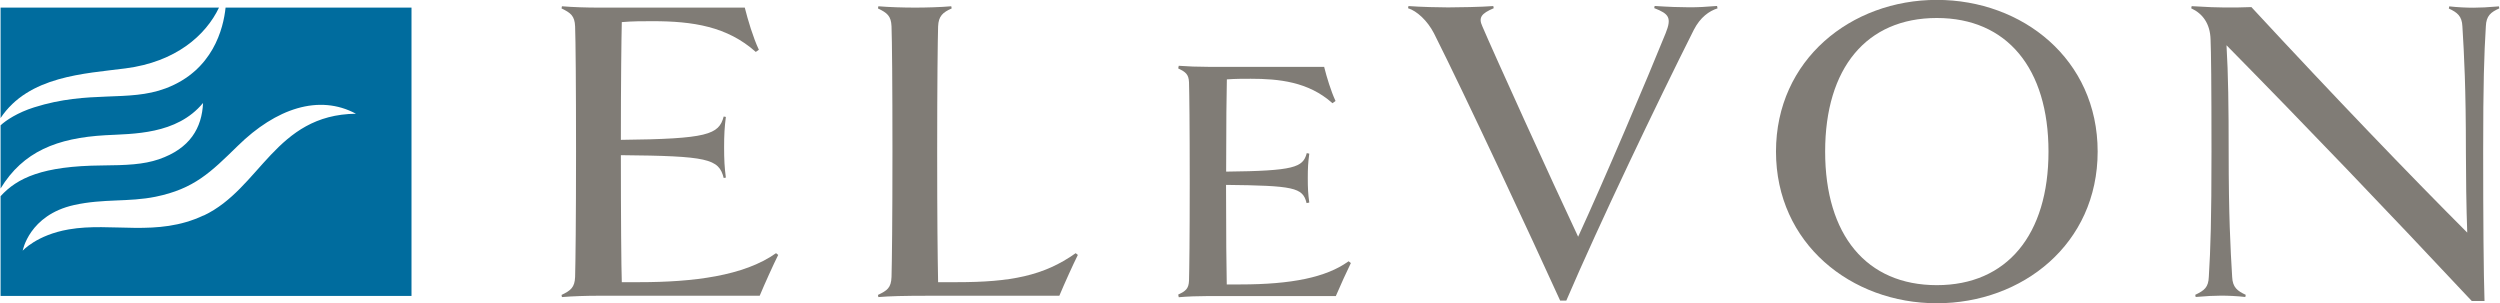
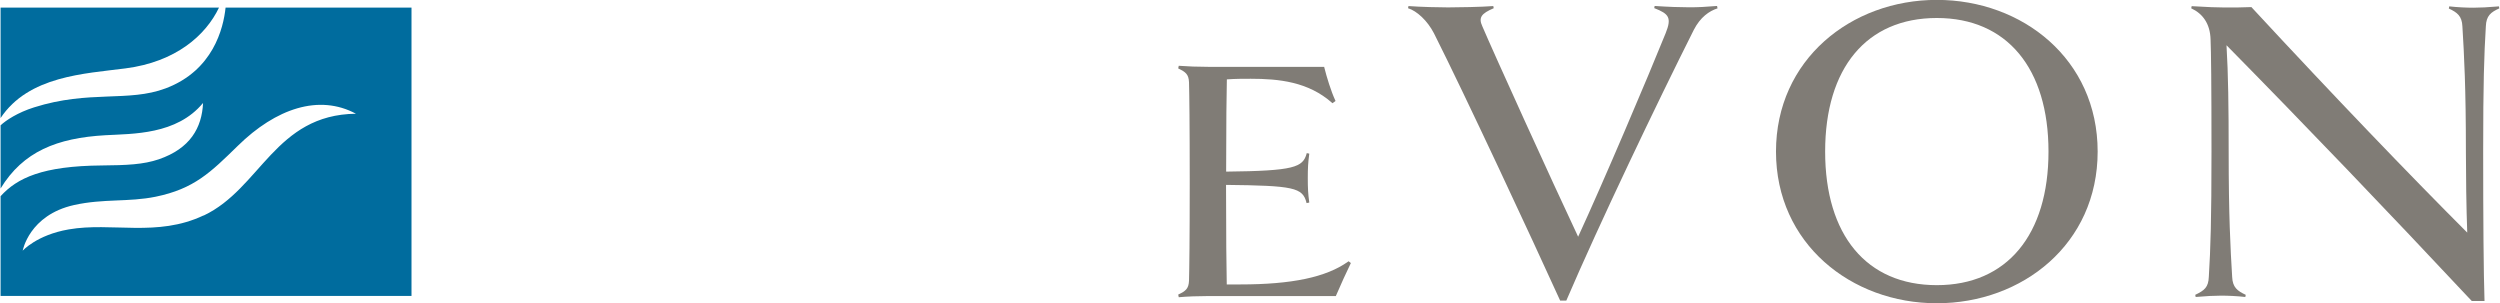
<svg xmlns="http://www.w3.org/2000/svg" id="a" width="3.38in" height=".41in" viewBox="0 0 243 29.49">
  <g>
-     <path d="M54.59,28.89l-.04-.21c.9-.43,1.28-.73,1.32-1.75,.04-1.37,.09-5.56,.09-12.18s-.04-10.81-.09-12.18c-.04-1.03-.43-1.32-1.32-1.75l.04-.21c1.07,.09,2.44,.13,3.55,.13h14.23c.3,1.2,.81,2.91,1.37,4.1l-.3,.21c-2.78-2.48-6.11-2.99-10.04-2.99-.94,0-1.97,0-2.99,.09-.04,1.71-.09,5.86-.09,11.45,8.46-.09,9.53-.51,10-2.27l.21,.04c-.13,1.03-.17,1.75-.17,2.95s.04,1.97,.17,2.95l-.21,.04c-.47-1.88-1.54-2.14-10-2.22,0,5.94,.04,10.94,.09,12.35h1.71c5.21,0,10.17-.6,13.29-2.82l.21,.17c-.47,.94-1.32,2.82-1.8,3.97h-15.69c-1.11,0-2.48,.04-3.55,.13Z" fill="#807c76" />
-     <path d="M102.97,28.76h-12.57c-2.61,0-3.97,.04-5.04,.13l-.04-.21c.9-.43,1.28-.68,1.32-1.75,.04-1.37,.09-5.56,.09-12.18s-.04-10.81-.09-12.18c-.04-1.03-.43-1.32-1.32-1.75l.04-.21c1.07,.09,2.44,.13,3.59,.13,1.03,0,2.48-.04,3.5-.13l.04,.21c-.85,.38-1.28,.73-1.32,1.75-.04,1.37-.09,5.51-.09,12.18s.04,9.92,.09,12.69h1.84c5.17,0,8.42-.6,11.54-2.82l.21,.17c-.47,.94-1.32,2.82-1.8,3.97Z" fill="#807c76" />
    <path d="M131.07,25.42l-.03,.02c-2.13,1.52-5.46,2.22-10.49,2.22h-1.31c-.03-1.15-.07-5.03-.07-9.68,6.57,.07,7.45,.26,7.82,1.72v.05l.27-.05v-.05c-.11-.78-.14-1.35-.14-2.33s.03-1.51,.14-2.33v-.05l-.25-.05v.04c-.37,1.34-1.19,1.69-7.83,1.76,0-4.62,.04-7.71,.07-8.97,.8-.06,1.6-.06,2.32-.06,2.74,0,5.6,.29,7.92,2.35l.03,.03,.3-.22-.02-.04c-.43-.93-.84-2.28-1.08-3.24v-.04h-11.31c-.95,0-2.03-.04-2.8-.1h-.04l-.05,.25,.03,.02c.68,.33,.99,.55,1.02,1.34,.03,1,.07,4.12,.07,9.64s-.04,8.64-.07,9.64c-.03,.79-.34,1.02-1.02,1.34l-.03,.02,.05,.25h.04c.78-.07,1.85-.11,2.8-.11h12.45v-.03c.4-.94,1.08-2.43,1.43-3.14l.02-.04-.23-.18Z" fill="#807c76" />
    <path d="M166.97,.81c-.81,.26-1.67,.85-2.31,2.09-3.63,7.22-9.19,18.85-12.4,26.33h-.6c-2.82-6.2-9.23-19.96-12.27-25.99-.64-1.24-1.67-2.18-2.52-2.44l.04-.21c1.24,.09,2.99,.13,3.85,.13s3.29-.04,4.4-.13l.04,.21c-1.2,.51-1.5,.9-1.11,1.75,1.07,2.52,6.8,15.13,9.32,20.47,2.39-5.17,6.84-15.64,8.51-19.79,.6-1.5,.34-1.88-1.11-2.44l.04-.21c1.32,.09,2.52,.13,3.38,.13s1.58-.04,2.69-.13l.04,.21Z" fill="#807c76" />
    <path d="M188.29,29.49c-8.33,0-15.64-5.81-15.64-14.75s7.31-14.75,15.64-14.75,15.64,5.77,15.64,14.75-7.31,14.75-15.64,14.75Zm0-27.74c-6.84,0-10.86,4.87-10.86,12.99s4.02,12.99,10.86,12.99,10.86-4.92,10.86-12.99-4.02-12.99-10.86-12.99Z" fill="#807c76" />
    <path d="M243,.81c-.85,.38-1.28,.73-1.32,1.75-.17,2.78-.26,5.51-.26,12.18s.04,11.75,.13,14.53h-1.24c-8.25-8.8-16.03-16.93-23.85-24.87,.17,2.82,.21,6.03,.21,10.34,0,6.2,.17,9.4,.34,12.18,.04,1.03,.51,1.37,1.32,1.75l-.04,.21c-.81-.09-1.67-.13-2.35-.13-.64,0-1.45,.04-2.48,.13l-.04-.21c.9-.43,1.28-.73,1.32-1.75,.17-2.78,.26-5.56,.26-12.18s-.04-9.74-.09-10.9c-.04-1.54-.77-2.52-1.88-3.03l.04-.21c1.45,.09,2.56,.13,3.25,.13,.85,0,1.71,0,2.56-.04,8.04,8.68,15.47,16.41,20.99,21.93-.09-2.39-.13-5.77-.13-7.86,0-6.2-.17-9.4-.34-12.18-.04-1.03-.51-1.37-1.32-1.75l.04-.21c.81,.09,1.67,.13,2.35,.13,.64,0,1.45-.04,2.48-.13l.04,.21Z" fill="#807c76" />
  </g>
  <g>
    <path d="M21.23,.74H0V11.48C2.73,7.38,8.15,7.17,12.15,6.65c4.89-.63,7.8-3.21,9.09-5.91Z" fill="#006c9e" />
    <path d="M21.88,.74c-.21,2.01-1.21,6.11-5.82,7.85-3.64,1.37-7.42,.15-12.8,1.85C1.67,10.94,.52,11.7,0,12.19v6.14c2.19-3.6,5.49-4.91,10.19-5.18,2.65-.15,6.94-.03,9.5-3.14-.11,2.42-1.25,4.43-4.3,5.48-1.5,.51-3.12,.58-5.56,.6C4.08,16.14,1.62,17.3,0,19.08v9.7H39.96V.74H21.88Zm-2.14,20.21c-4.52,2.14-8.94,.63-13.12,1.36-3.11,.54-4.47,2.07-4.47,2.07,0,0,.62-3.46,4.99-4.44,2.89-.64,5.28-.27,7.94-.81,3.74-.77,5.34-2.36,7.99-4.95,3.71-3.64,7.9-5.05,11.49-3.12-7.87,.09-9.27,7.28-14.81,9.9Z" fill="#006c9e" />
  </g>
</svg>